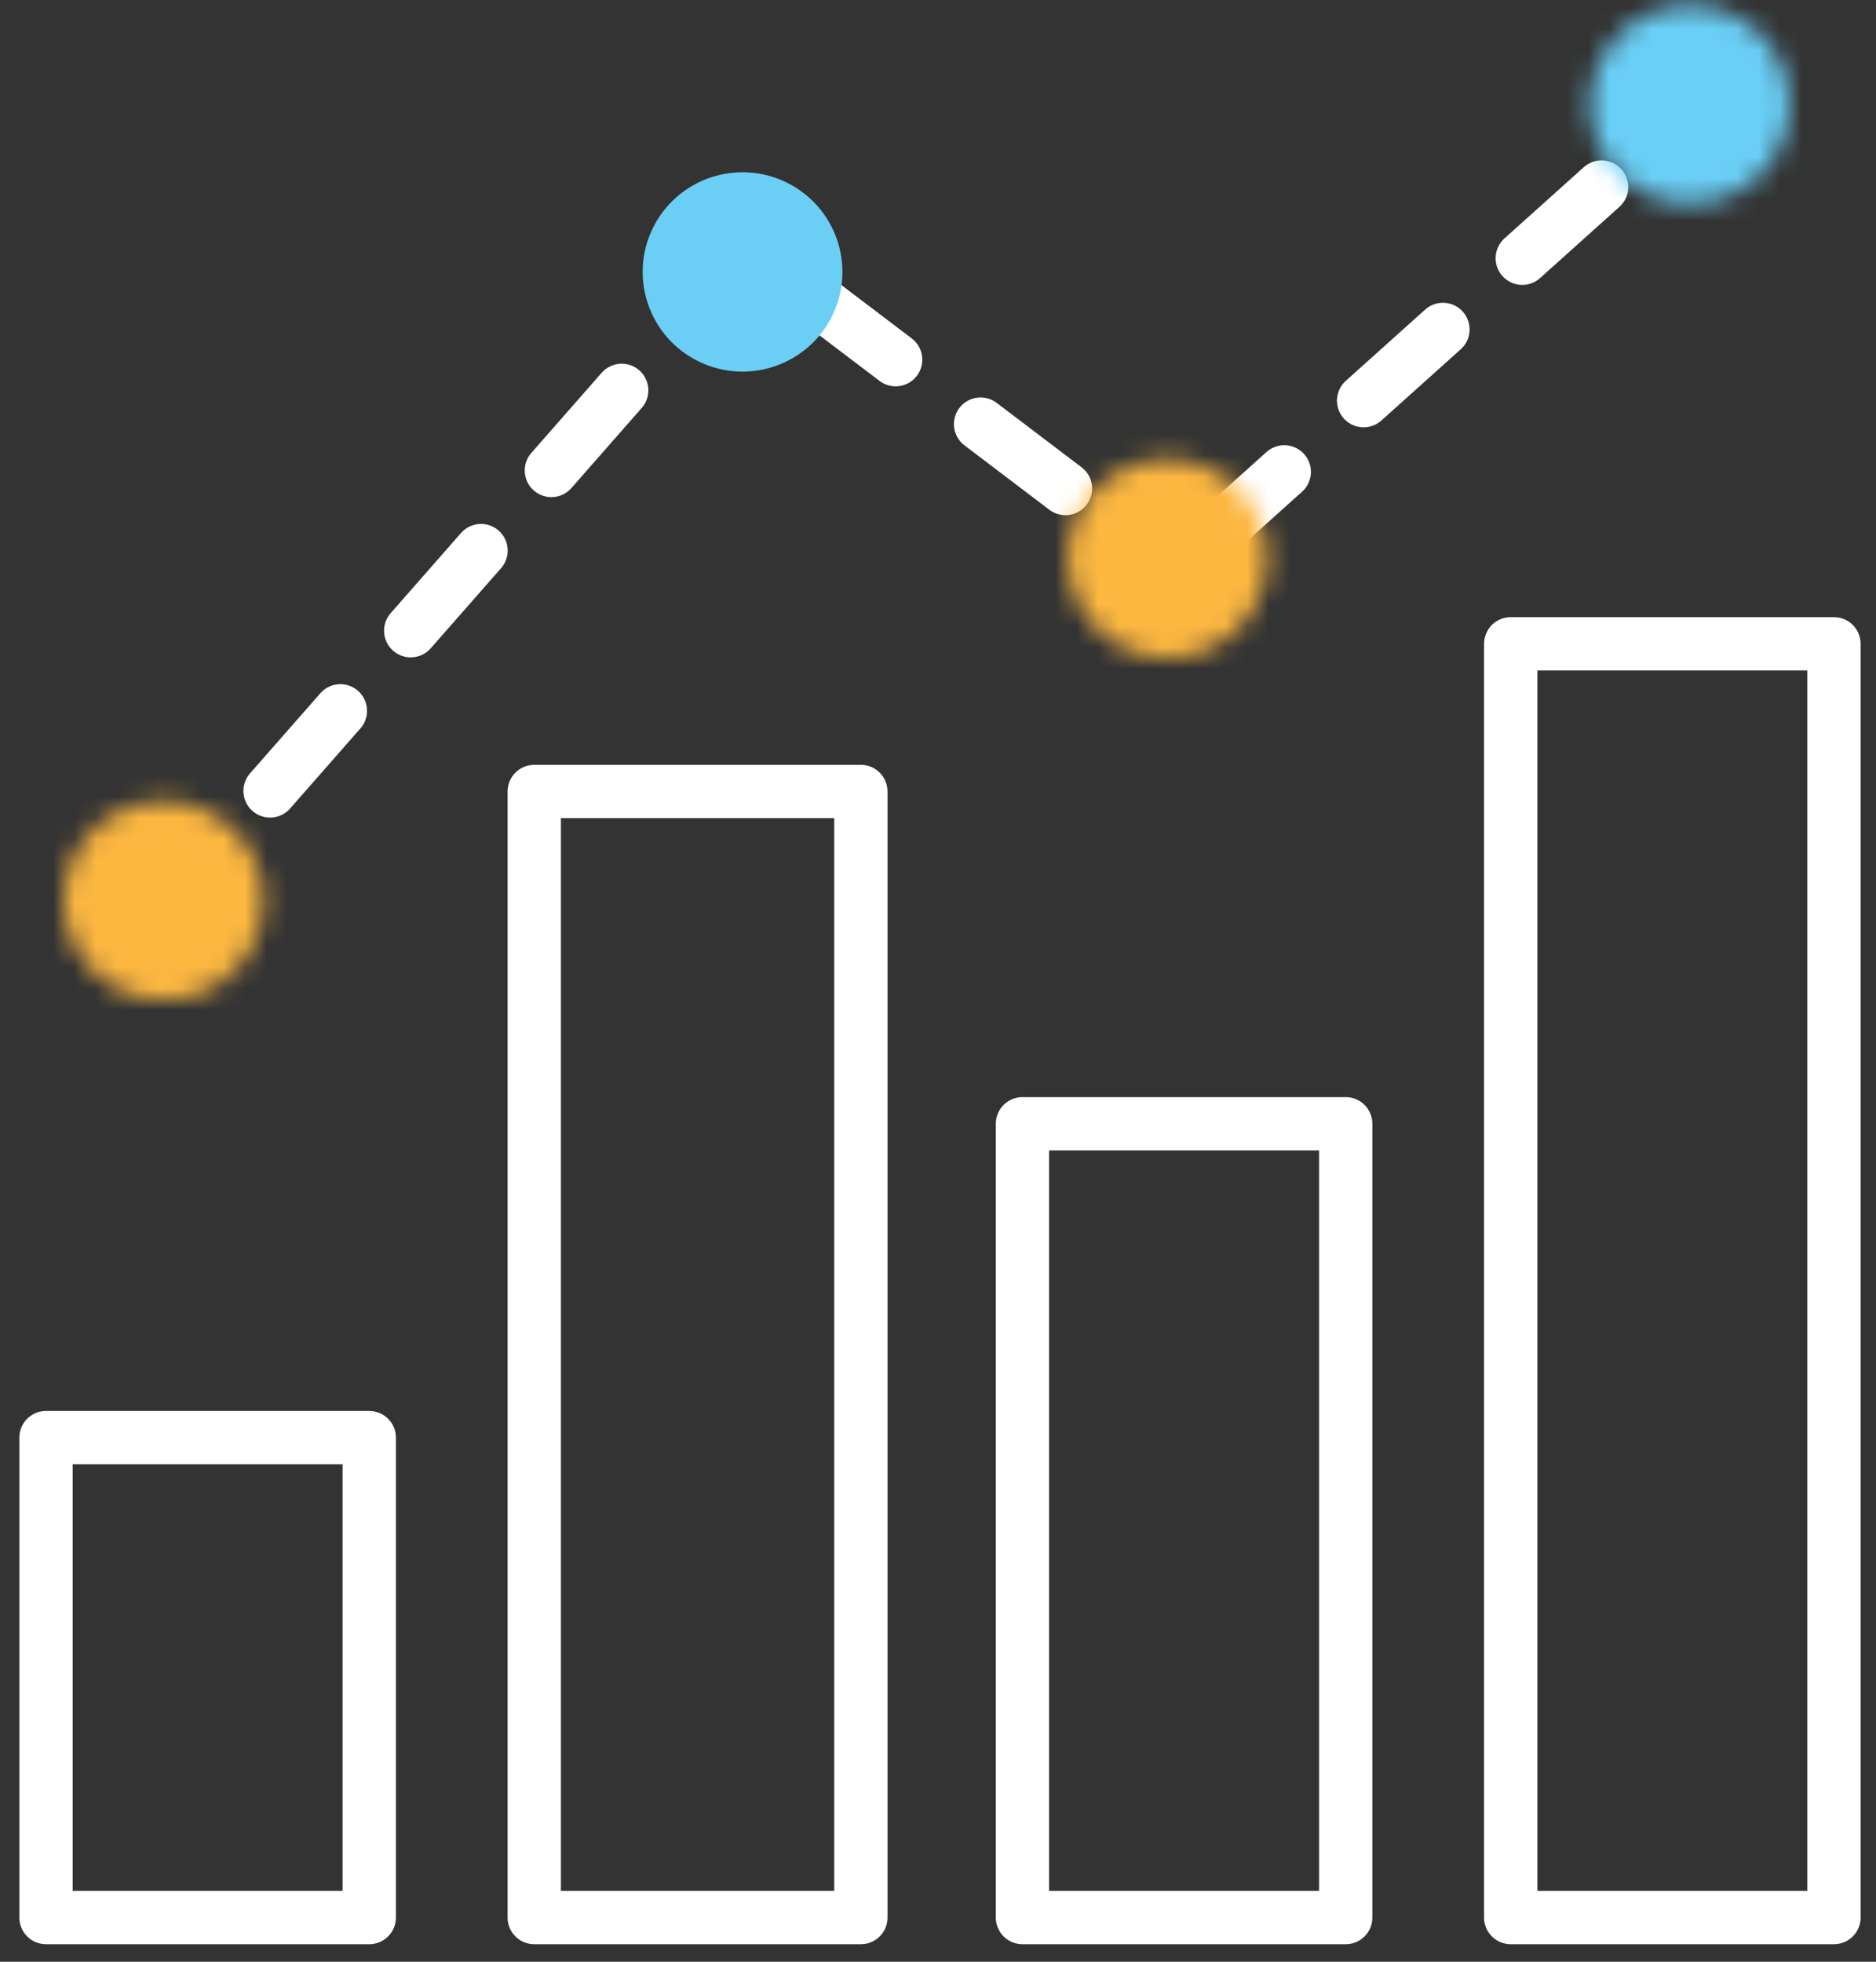
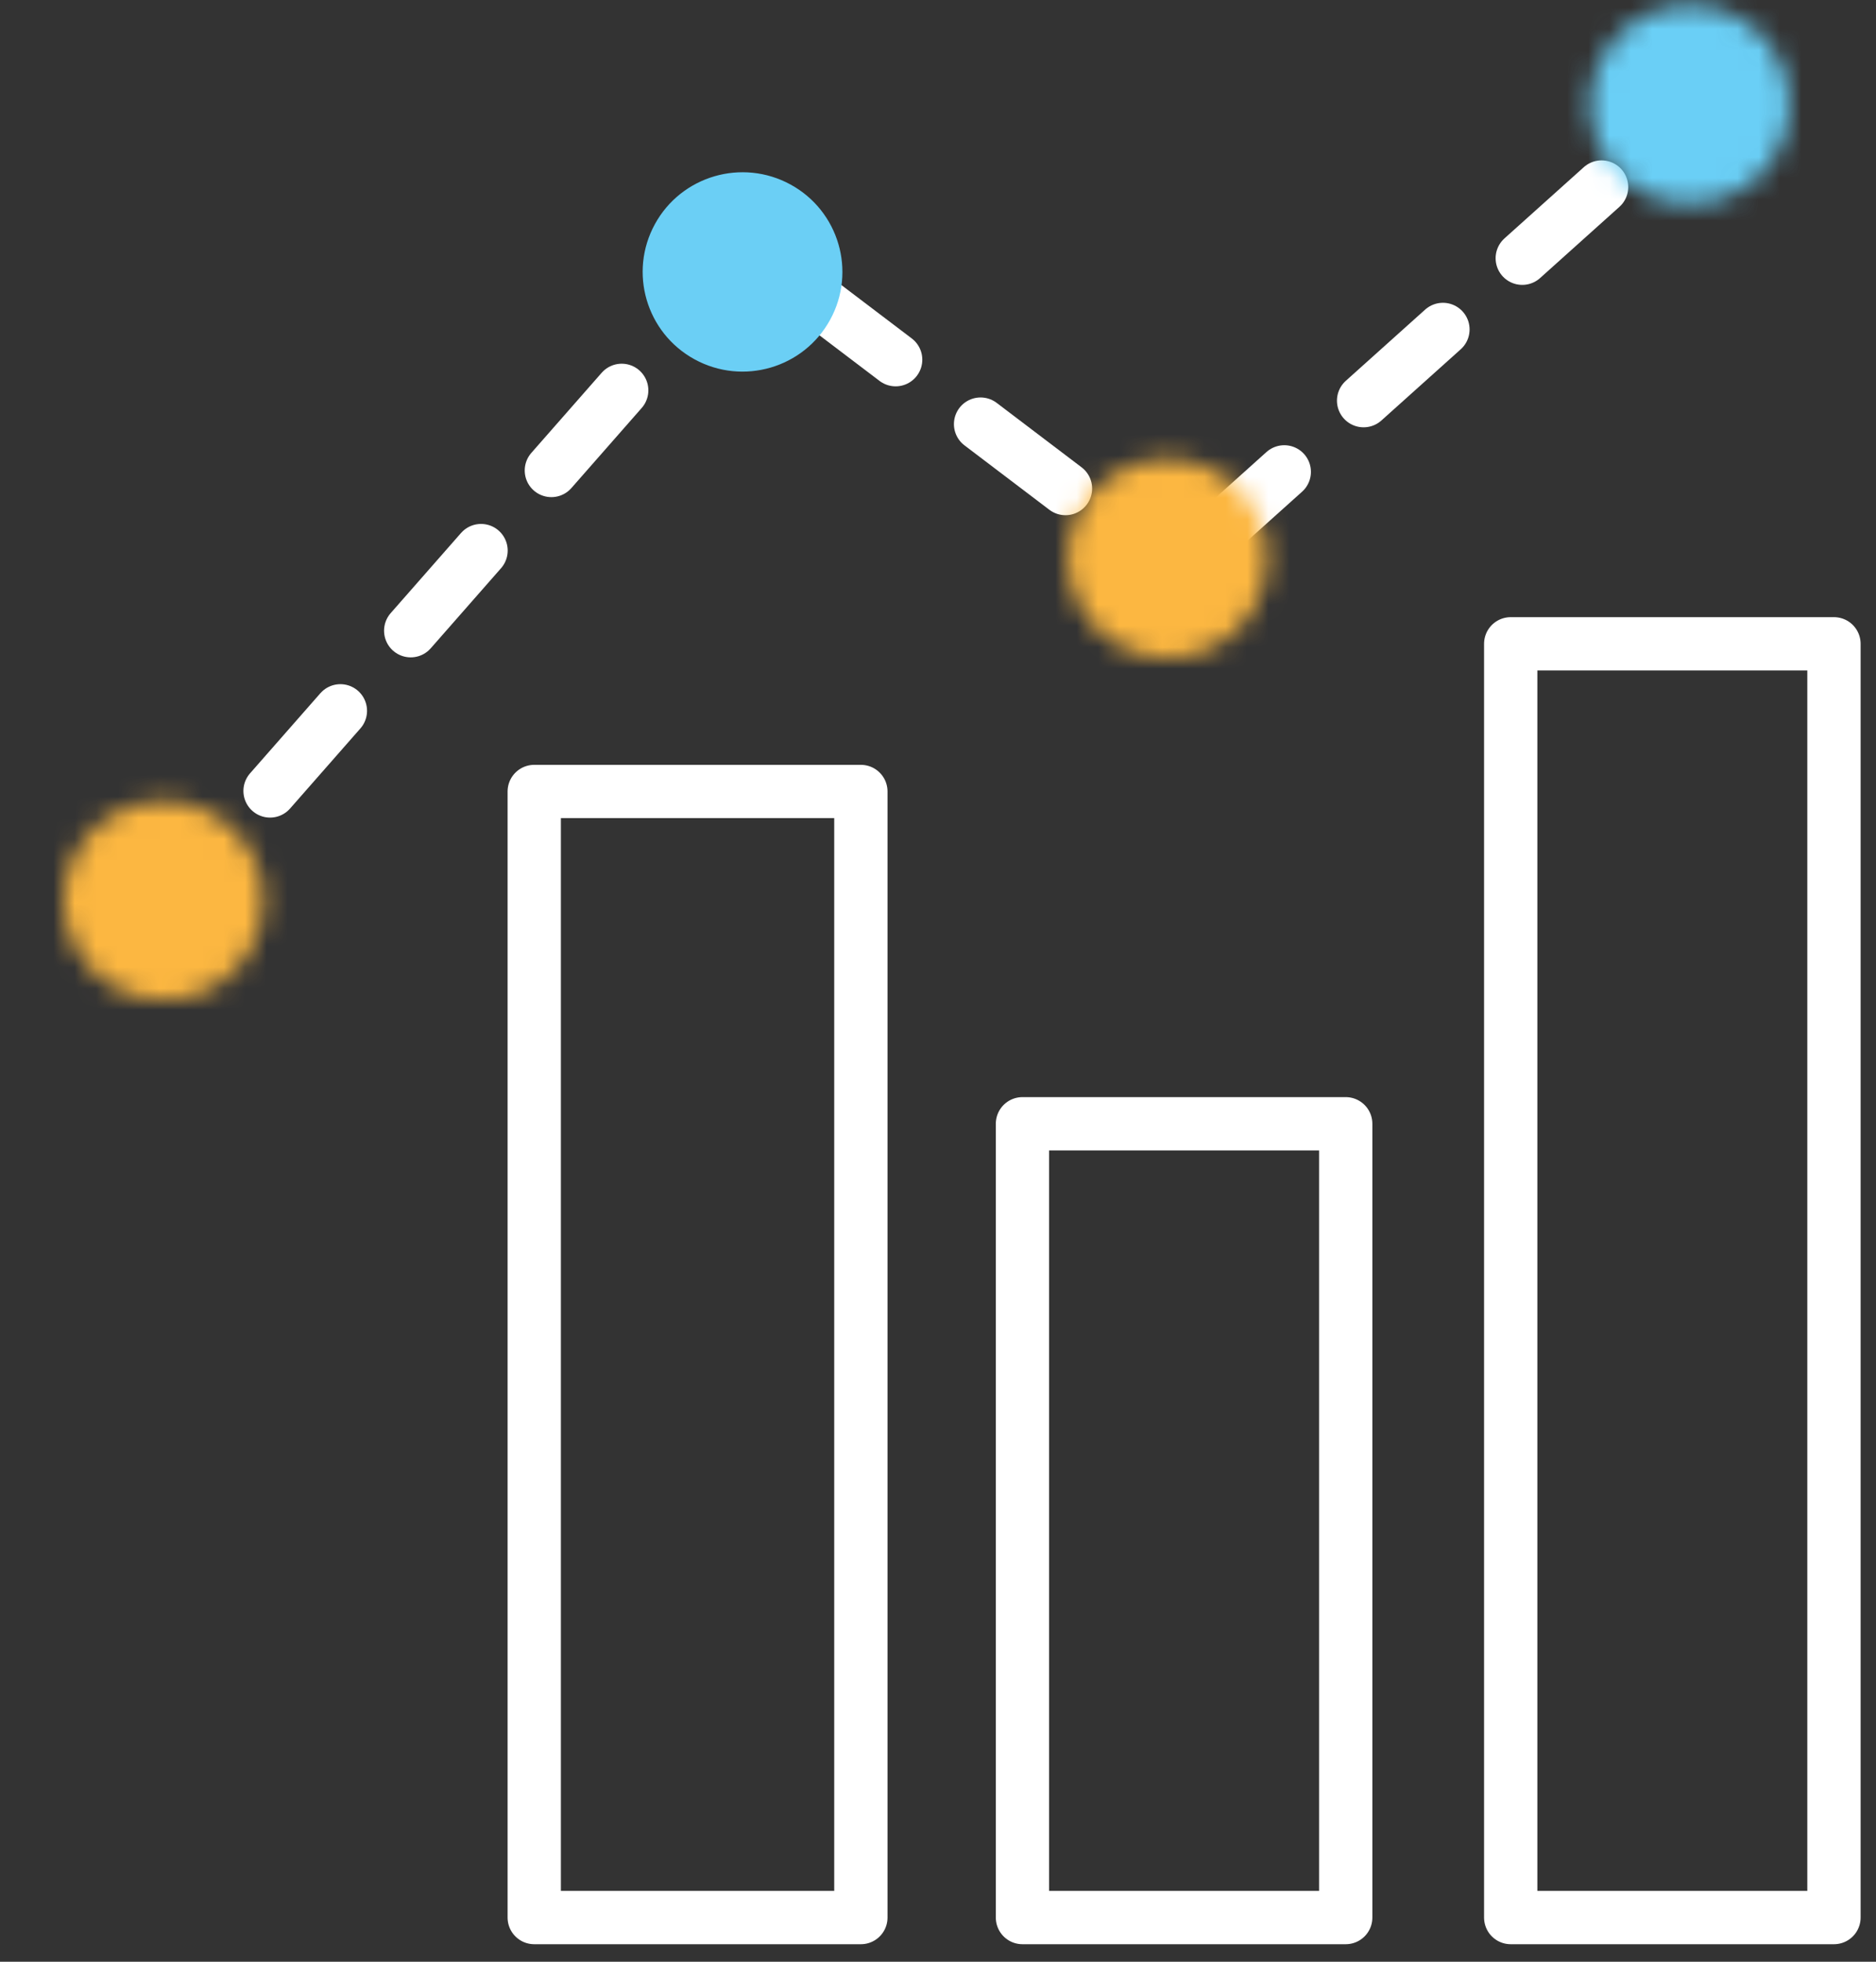
<svg xmlns="http://www.w3.org/2000/svg" xmlns:xlink="http://www.w3.org/1999/xlink" width="88px" height="92px" viewBox="0 0 88 92" version="1.1">
  <rect x="0" y="0" width="88" height="92" fill="#333333" stroke="none" />
  <title>Home-performance Benchmark-white </title>
  <desc>Created with Sketch.</desc>
  <defs>
    <polygon id="path-1" points="0.158 0.569 15.321 0.569 15.321 23.079 0.158 23.079" />
    <polygon id="path-3" points="0.157 0.569 15.32 0.569 15.32 23.079 0.157 23.079" />
    <polygon id="path-5" points="0.06 0.267 15.223 0.267 15.223 53.079 0.06 53.079" />
    <polygon id="path-7" points="0.06 0.268 15.223 0.268 15.223 53.079 0.06 53.079" />
    <polygon id="path-9" points="0.962 0.852 16.125 0.852 16.125 38.079 0.962 38.079" />
    <polygon id="path-11" points="0.962 0.852 16.125 0.852 16.125 38.079 0.962 38.079" />
    <polygon id="path-13" points="0.865 0.343 16.028 0.343 16.028 60.079 0.865 60.079" />
    <polygon id="path-15" points="0.864 0.343 16.027 0.343 16.027 60.079 0.864 60.079" />
    <path d="M3.386,1.305 C1.13,2.567 0.326,5.418 1.594,7.669 C2.861,9.92 5.717,10.721 7.972,9.458 C10.226,8.193 11.029,5.344 9.764,3.094 C8.905,1.565 7.313,0.706 5.674,0.706 C4.899,0.706 4.112,0.898 3.386,1.305 Z" id="path-17" />
    <path d="M1.16,2.802 C-0.083,5.068 0.752,7.909 3.019,9.148 C5.289,10.387 8.136,9.556 9.377,7.291 C10.621,5.027 9.787,2.186 7.517,0.948 C6.804,0.558 6.032,0.372 5.273,0.372 C3.617,0.372 2.011,1.251 1.16,2.802 Z" id="path-19" />
    <path d="M2.475,1.26 C0.219,2.523 -0.583,5.372 0.682,7.624 C1.949,9.875 4.805,10.675 7.061,9.412 C9.315,8.148 10.117,5.299 8.852,3.049 C7.994,1.521 6.403,0.661 4.764,0.661 C3.987,0.661 3.2,0.854 2.475,1.26 Z" id="path-21" />
  </defs>
  <g id="Home-performance-Benchmark-white-" stroke="none" stroke-width="1" fill="none" fill-rule="evenodd">
    <g id="Page-1" transform="translate(2, -1)">
      <path d="M10.668,38.093 L29.689,16.43" id="Stroke-1" stroke="#FFFFFF" stroke-width="2.5" stroke-linecap="round" stroke-dasharray="5" />
      <path d="M36.03,14.846 L51.352,26.47" id="Stroke-2" stroke="#FFFFFF" stroke-width="2.5" stroke-linecap="round" stroke-dasharray="5" />
      <path d="M54.522,26.469 L75.127,7.977" id="Stroke-3" stroke="#FFFFFF" stroke-width="2.5" stroke-linecap="round" stroke-dasharray="5" />
      <g id="Group-6" transform="translate(1, 67.85)">
        <mask id="mask-2" fill="white">
          <use xlink:href="#path-1" />
        </mask>
        <g id="Clip-5" />
        <polygon id="Stroke-4" stroke="#FFFFFF" stroke-width="2" stroke-linecap="round" stroke-linejoin="round" mask="url(#mask-2)" points="-4.054 27.407 19.533 27.407 19.533 -3.76 -4.054 -3.76" />
      </g>
      <g id="Group-9" transform="translate(1, 67.85)">
        <mask id="mask-4" fill="white">
          <use xlink:href="#path-3" />
        </mask>
        <g id="Clip-8" />
        <polygon id="Stroke-7" stroke="#FFFFFF" stroke-width="2" stroke-linecap="round" stroke-linejoin="round" mask="url(#mask-4)" points="-175.06 2382.222 792.85 2382.222 792.85 -1379.421 -175.06 -1379.421" />
      </g>
-       <polygon id="Stroke-10" stroke="#FFFFFF" stroke-width="2.5" stroke-linecap="round" stroke-linejoin="round" points="0.158 90.929 15.321 90.929 15.321 68.42 0.158 68.42" />
      <g id="Group-13" transform="translate(23, 37.85)">
        <mask id="mask-6" fill="white">
          <use xlink:href="#path-5" />
        </mask>
        <g id="Clip-12" />
        <polygon id="Stroke-11" stroke="#FFFFFF" stroke-width="2" stroke-linecap="round" stroke-linejoin="round" mask="url(#mask-6)" points="-4.152 57.407 19.435 57.407 19.435 -4.06 -4.152 -4.06" />
      </g>
      <g id="Group-16" transform="translate(23, 37.85)">
        <mask id="mask-8" fill="white">
          <use xlink:href="#path-7" />
        </mask>
        <g id="Clip-15" />
        <polygon id="Stroke-14" stroke="#FFFFFF" stroke-width="2" stroke-linecap="round" stroke-linejoin="round" mask="url(#mask-8)" points="-197.06 2412.222 770.85 2412.222 770.85 -1349.421 -197.06 -1349.421" />
      </g>
      <polygon id="Stroke-17" stroke="#FFFFFF" stroke-width="2.5" stroke-linecap="round" stroke-linejoin="round" points="23.06 90.929 38.382 90.929 38.382 38.119 23.06 38.119" />
      <g id="Group-20" transform="translate(44, 52.85)">
        <mask id="mask-10" fill="white">
          <use xlink:href="#path-9" />
        </mask>
        <g id="Clip-19" />
        <polygon id="Stroke-18" stroke="#FFFFFF" stroke-width="2" stroke-linecap="round" stroke-linejoin="round" mask="url(#mask-10)" points="-3.25 42.407 20.337 42.407 20.337 -3.477 -3.25 -3.477" />
      </g>
      <g id="Group-23" transform="translate(44, 52.85)">
        <mask id="mask-12" fill="white">
          <use xlink:href="#path-11" />
        </mask>
        <g id="Clip-22" />
-         <polygon id="Stroke-21" stroke="#FFFFFF" stroke-width="2" stroke-linecap="round" stroke-linejoin="round" mask="url(#mask-12)" points="-218.06 2398.087 749.85 2398.087 749.85 -1363.556 -218.06 -1363.556" />
      </g>
      <polygon id="Stroke-24" stroke="#FFFFFF" stroke-width="2.5" stroke-linecap="round" stroke-linejoin="round" points="45.962 90.929 61.125 90.929 61.125 53.702 45.962 53.702" />
      <g id="Group-27" transform="translate(66, 30.85)">
        <mask id="mask-14" fill="white">
          <use xlink:href="#path-13" />
        </mask>
        <g id="Clip-26" />
        <polygon id="Stroke-25" stroke="#FFFFFF" stroke-width="2" stroke-linecap="round" stroke-linejoin="round" mask="url(#mask-14)" points="-3.347 64.407 20.24 64.407 20.24 -3.987 -3.347 -3.987" />
      </g>
      <g id="Group-30" transform="translate(68, 30.85)">
        <mask id="mask-16" fill="white">
          <use xlink:href="#path-15" />
        </mask>
        <g id="Clip-29" />
        <polygon id="Stroke-28" stroke="#FFFFFF" stroke-width="2" stroke-linecap="round" stroke-linejoin="round" mask="url(#mask-16)" points="-240.06 2419.222 727.85 2419.222 727.85 -1342.421 -240.06 -1342.421" />
      </g>
      <polygon id="Stroke-31" stroke="#FFFFFF" stroke-width="2.5" stroke-linecap="round" stroke-linejoin="round" points="68.865 90.929 84.028 90.929 84.028 31.193 68.865 31.193" />
      <g id="Group-34" transform="translate(0, 37.85)">
        <mask id="mask-18" fill="white">
          <use xlink:href="#path-17" />
        </mask>
        <g id="Clip-33" />
        <polygon id="Fill-32" fill="#FCB741" mask="url(#mask-18)" points="-4.125 15.174 15.481 15.174 15.481 -4.413 -4.125 -4.413" />
      </g>
      <g id="Group-37" transform="translate(72, 0.85)">
        <mask id="mask-20" fill="white">
          <use xlink:href="#path-19" />
        </mask>
        <g id="Clip-36" />
        <polygon id="Fill-35" fill="#6ACFF6" mask="url(#mask-20)" points="-4.535 14.841 15.072 14.841 15.072 -4.746 -4.535 -4.746" />
      </g>
      <g id="Group-40" transform="translate(48, 21.85)">
        <mask id="mask-22" fill="white">
          <use xlink:href="#path-21" />
        </mask>
        <g id="Clip-39" />
        <polygon id="Fill-38" fill="#FCB741" mask="url(#mask-22)" points="-5.036 15.129 14.57 15.129 14.57 -4.458 -5.036 -4.458" />
      </g>
      <path d="M36.94,15.997 C35.699,18.261 32.852,19.093 30.583,17.853 C28.313,16.614 27.48,13.773 28.722,11.508 C29.963,9.244 32.811,8.414 35.081,9.653 C37.349,10.891 38.182,13.732 36.94,15.997" id="Fill-41" fill="#6BCFF5" />
    </g>
  </g>
</svg>